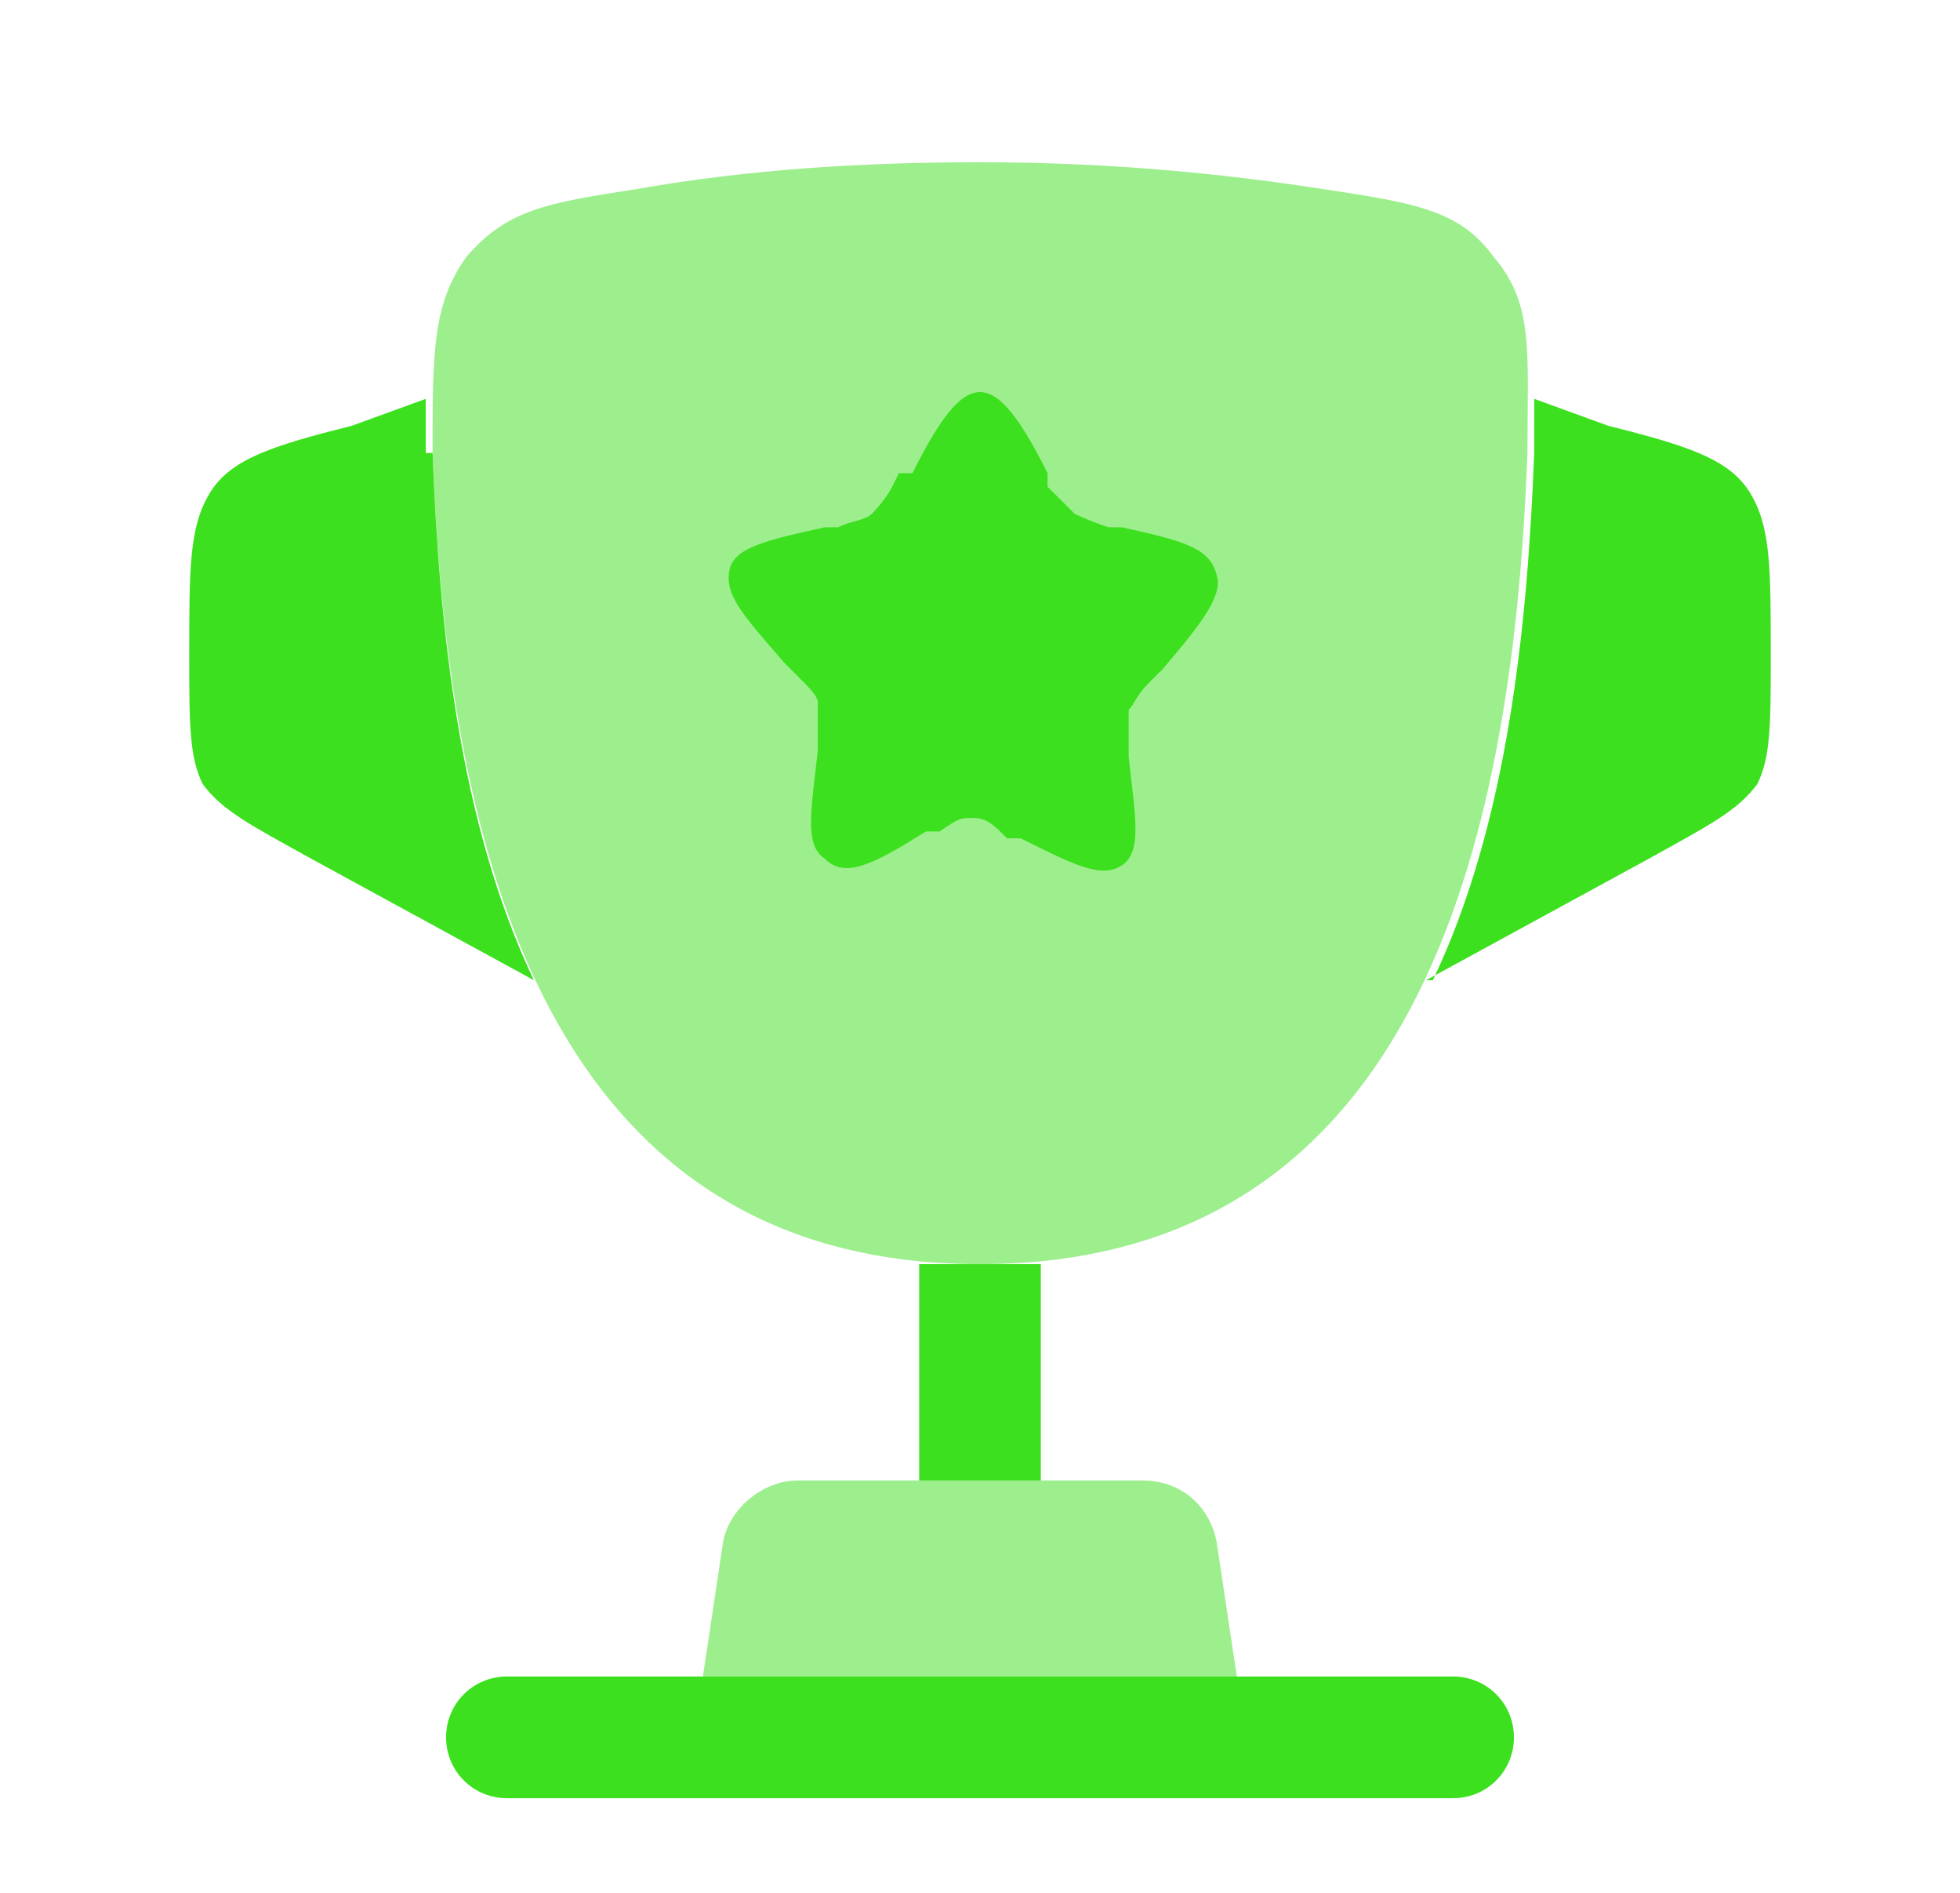
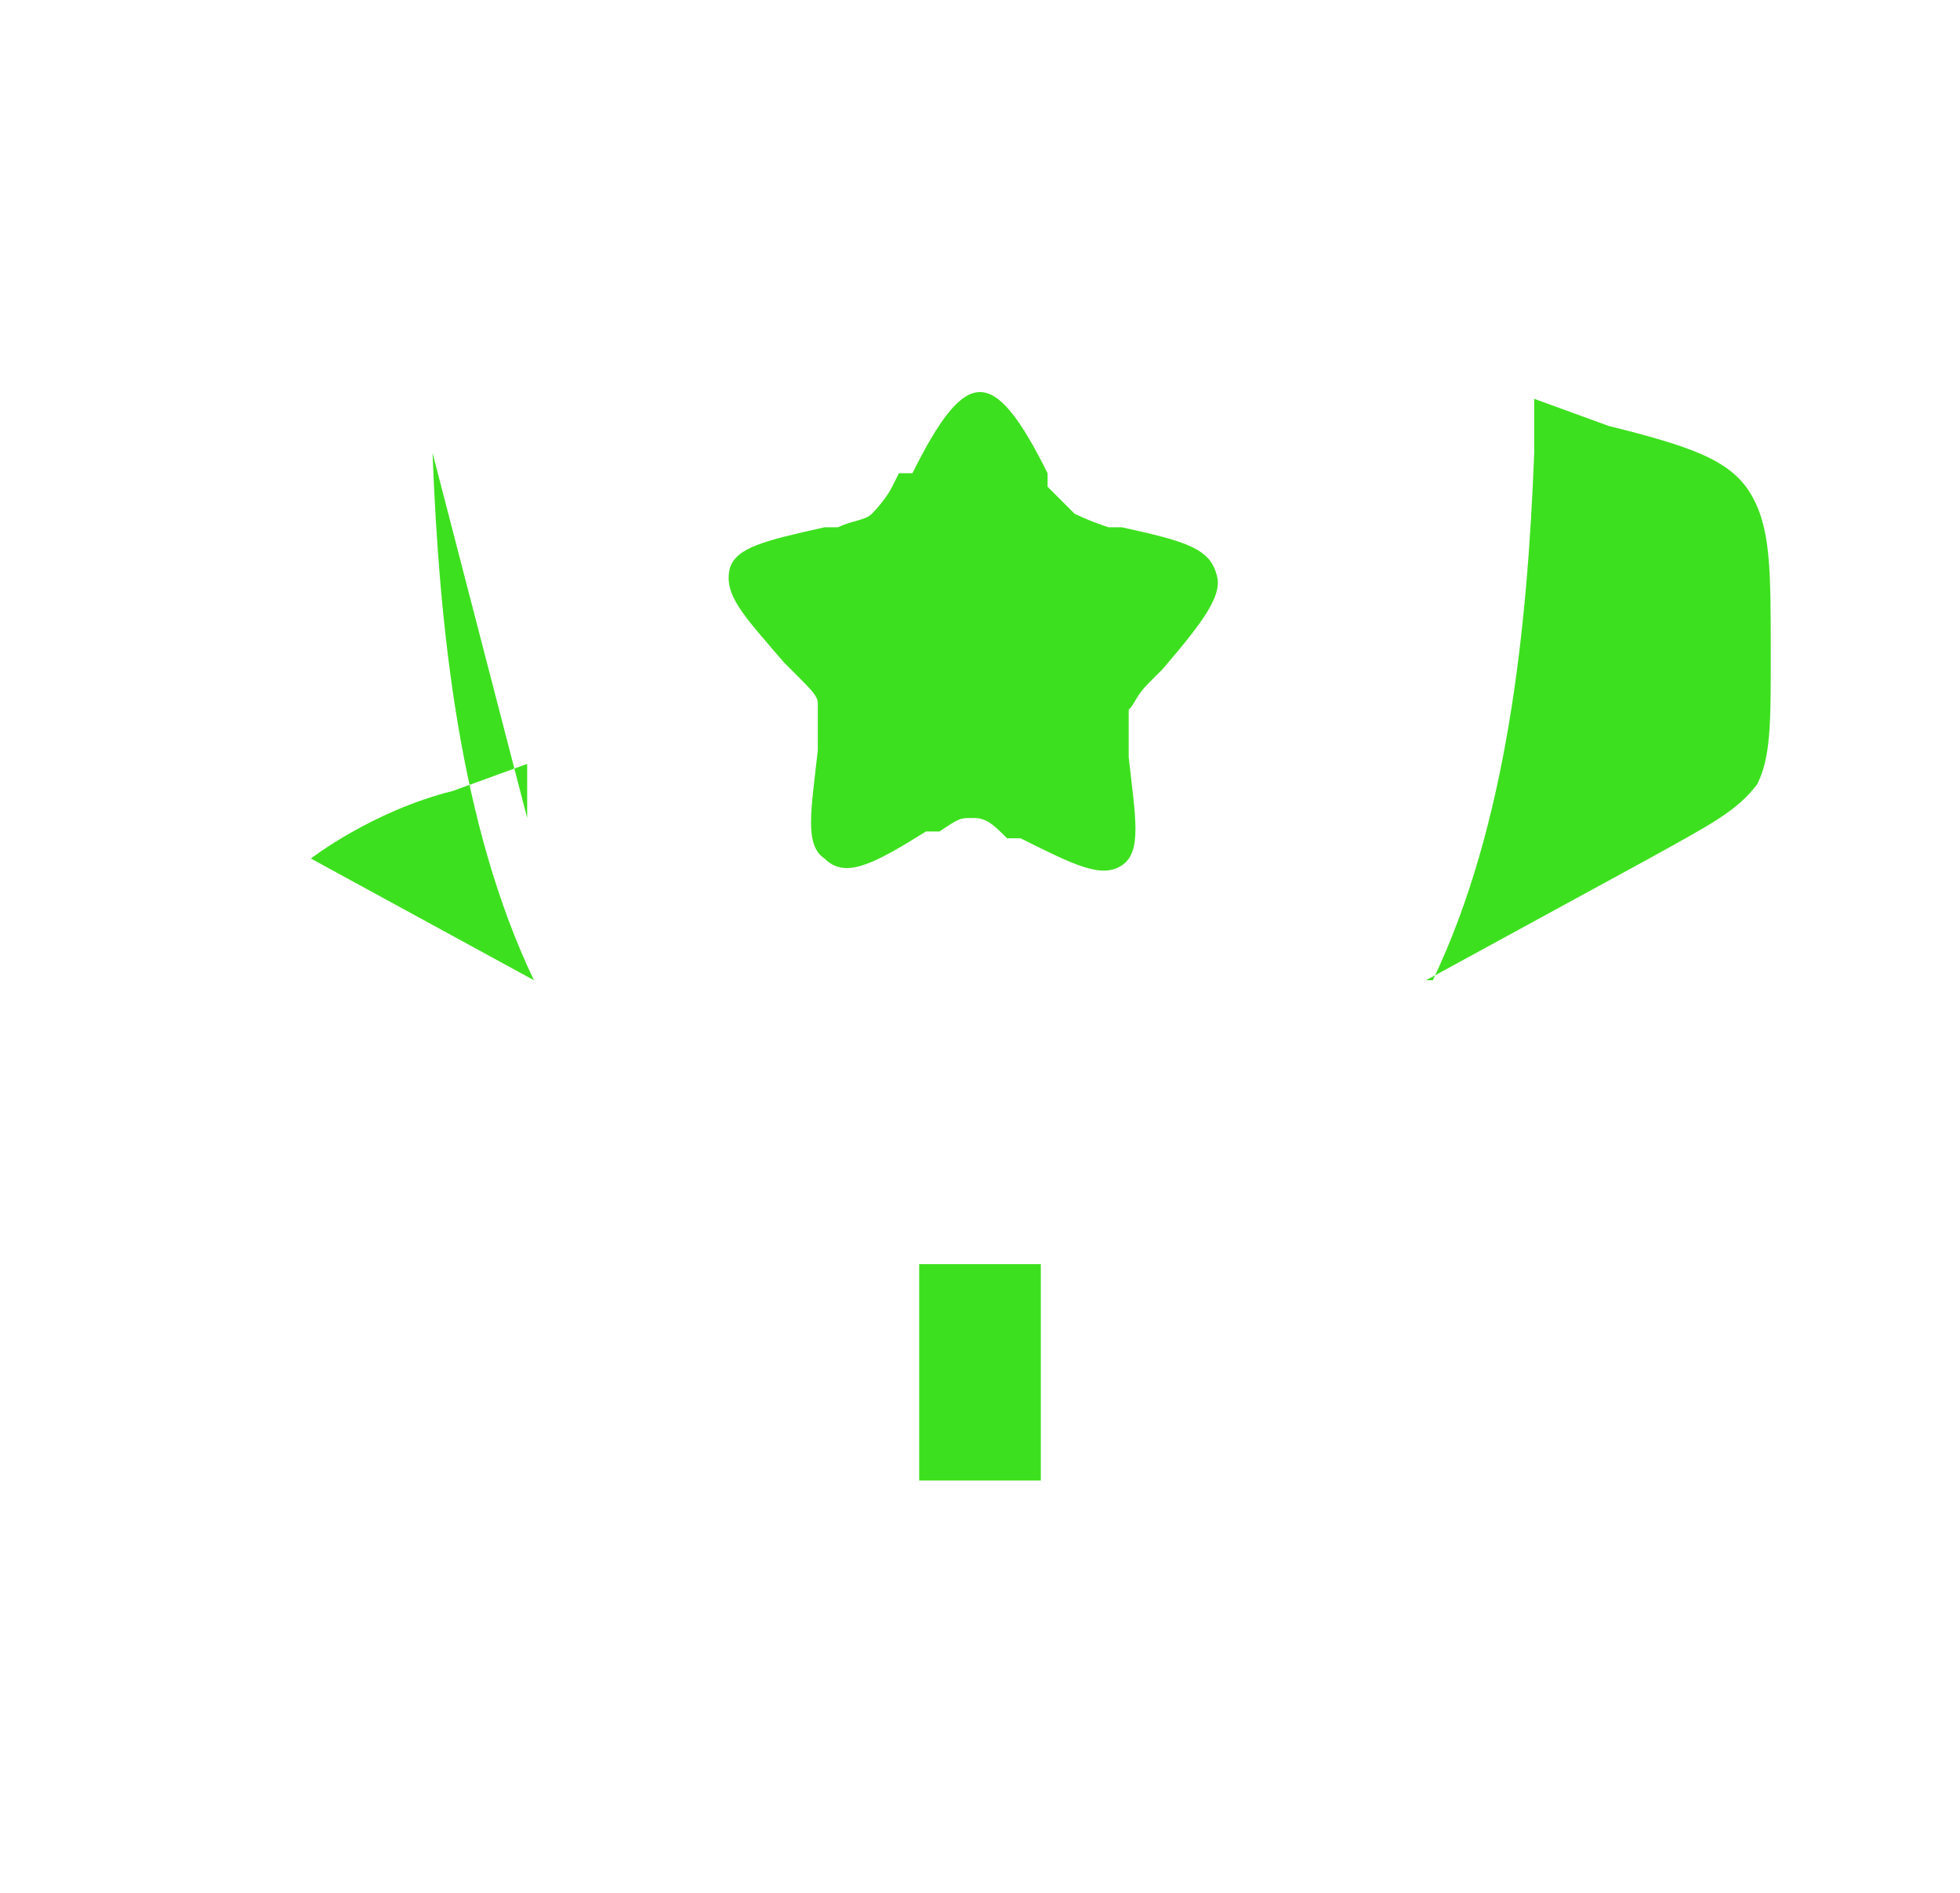
<svg xmlns="http://www.w3.org/2000/svg" viewBox="0 0 29 28">
  <defs>
    <style>.cls-2,.cls-3{fill:#3de01e}.cls-2{isolation:isolate;opacity:.5}</style>
  </defs>
  <g id="Layer_1">
-     <path d="M14.5 18.7c-6.7 0-7.9-6.7-8.1-12 0-1.5 0-2.2.5-2.9.6-.7 1.2-.8 2.5-1 1.7-.3 3.4-.4 5.1-.4 2.1 0 3.8.2 5.1.4 1.3.2 2 .3 2.5 1 .6.7.5 1.4.5 2.9-.2 5.3-1.4 12-8.1 12z" class="cls-2" />
-     <path d="m21.1 14.5 3.3-1.8c.9-.5 1.3-.7 1.6-1.1.2-.4.2-.9.2-1.9 0-1.3 0-1.9-.3-2.4s-.9-.7-2.1-1l-1.1-.4v.8c-.1 2.6-.4 5.5-1.5 7.8zM6.4 6.7c.1 2.6.4 5.5 1.5 7.8l-3.3-1.8c-.9-.5-1.3-.7-1.6-1.1-.2-.4-.2-.9-.2-1.9 0-1.3 0-1.9.3-2.4s.9-.7 2.1-1l1.1-.4v.8z" class="cls-3" />
-     <path fill="#3de01e" fill-rule="evenodd" d="M6.6 25.7c0-.5.4-.9.9-.9h14c.5 0 .9.4.9.9s-.4.9-.9.9h-14c-.5 0-.9-.4-.9-.9z" />
-     <path d="M18.5 24.8h-8.1l.3-2c.1-.5.6-.9 1.1-.9h5.1c.6 0 1 .4 1.1.9l.3 2z" class="cls-2" />
+     <path d="m21.1 14.5 3.3-1.8c.9-.5 1.3-.7 1.6-1.1.2-.4.2-.9.2-1.9 0-1.3 0-1.9-.3-2.4s-.9-.7-2.1-1l-1.1-.4v.8c-.1 2.6-.4 5.5-1.5 7.8zM6.4 6.7c.1 2.6.4 5.5 1.5 7.8l-3.3-1.8s.9-.7 2.1-1l1.1-.4v.8z" class="cls-3" />
    <path d="M14.5 18.7h-.9v3.2h1.8v-3.2h-.9zM13.5 7c.4-.8.7-1.2 1-1.2s.6.4 1 1.2v.2l.4.4s.2.1.5.2h.2c.9.2 1.3.3 1.4.7.1.3-.2.7-.8 1.4l-.2.2c-.2.2-.2.3-.3.4v.7c.1.9.2 1.4-.1 1.6-.3.2-.7 0-1.5-.4h-.2c-.2-.2-.3-.3-.5-.3s-.2 0-.5.2h-.2c-.8.5-1.2.7-1.5.4-.3-.2-.2-.7-.1-1.6v-.7c0-.1-.1-.2-.3-.4l-.2-.2c-.6-.7-.9-1-.8-1.4.1-.3.5-.4 1.4-.6h.2c.2-.1.4-.1.5-.2 0 0 .2-.2.3-.4l.1-.2zm41.6-9.8c-.8-1-1.2-1.5-1.7-1.4-.5 0-.7.7-1.1 1.9v.3c-.2.3-.3.5-.4.6s-.3.2-.6.3H51c-1.2.6-1.8.8-1.8 1.3s.4.9 1.4 1.7l.3.2c.3.2.4.3.5.5 0 .2 0 .3.1.7v.3c.1 1.3.2 1.9.6 2.1.4.2 1-.1 2-.8l.3-.2c.3-.2.5-.3.6-.3.2 0 .4 0 .7.1h.3c1.2.4 1.9.6 2.2.2.3-.3.2-1-.2-2.2v-.3c-.2-.4-.2-.5-.2-.7 0-.2.1-.3.3-.6l.2-.3c.7-1.1 1-1.6.8-2-.2-.4-.9-.5-2.1-.5h-.3c-.4 0-.5 0-.7-.1-.2 0-.3-.2-.5-.5l-.2-.3z" class="cls-3" />
    <path d="M51-8.1c1.1-1.3 1.6-2 2.3-1.9.6.1.9.9 1.5 2.5l.2.4c.2.4.3.7.4.8.2.2.4.3.8.4l.4.2c1.6.6 2.4.9 2.5 1.6 0 .6-.6 1.2-1.9 2.2l-.3.3c-.4.3-.6.5-.7.7-.1.2-.1.4-.2.9v.4c-.2 1.7-.2 2.5-.8 2.8-.6.3-1.3-.2-2.7-1.1l-.4-.2c-.4-.3-.6-.4-.8-.4-.2 0-.5 0-.9.1H50c-1.7.5-2.5.8-2.9.3-.4-.5-.2-1.3.2-2.9v-.4c.2-.5.3-.7.3-.9 0-.2-.2-.4-.4-.8l-.2-.4c-.9-1.4-1.3-2.1-1-2.7.3-.6 1.1-.6 2.8-.7h.4c.5 0 .7 0 .9-.2.2-.1.4-.3.7-.7l.3-.3z" class="cls-2" />
  </g>
</svg>